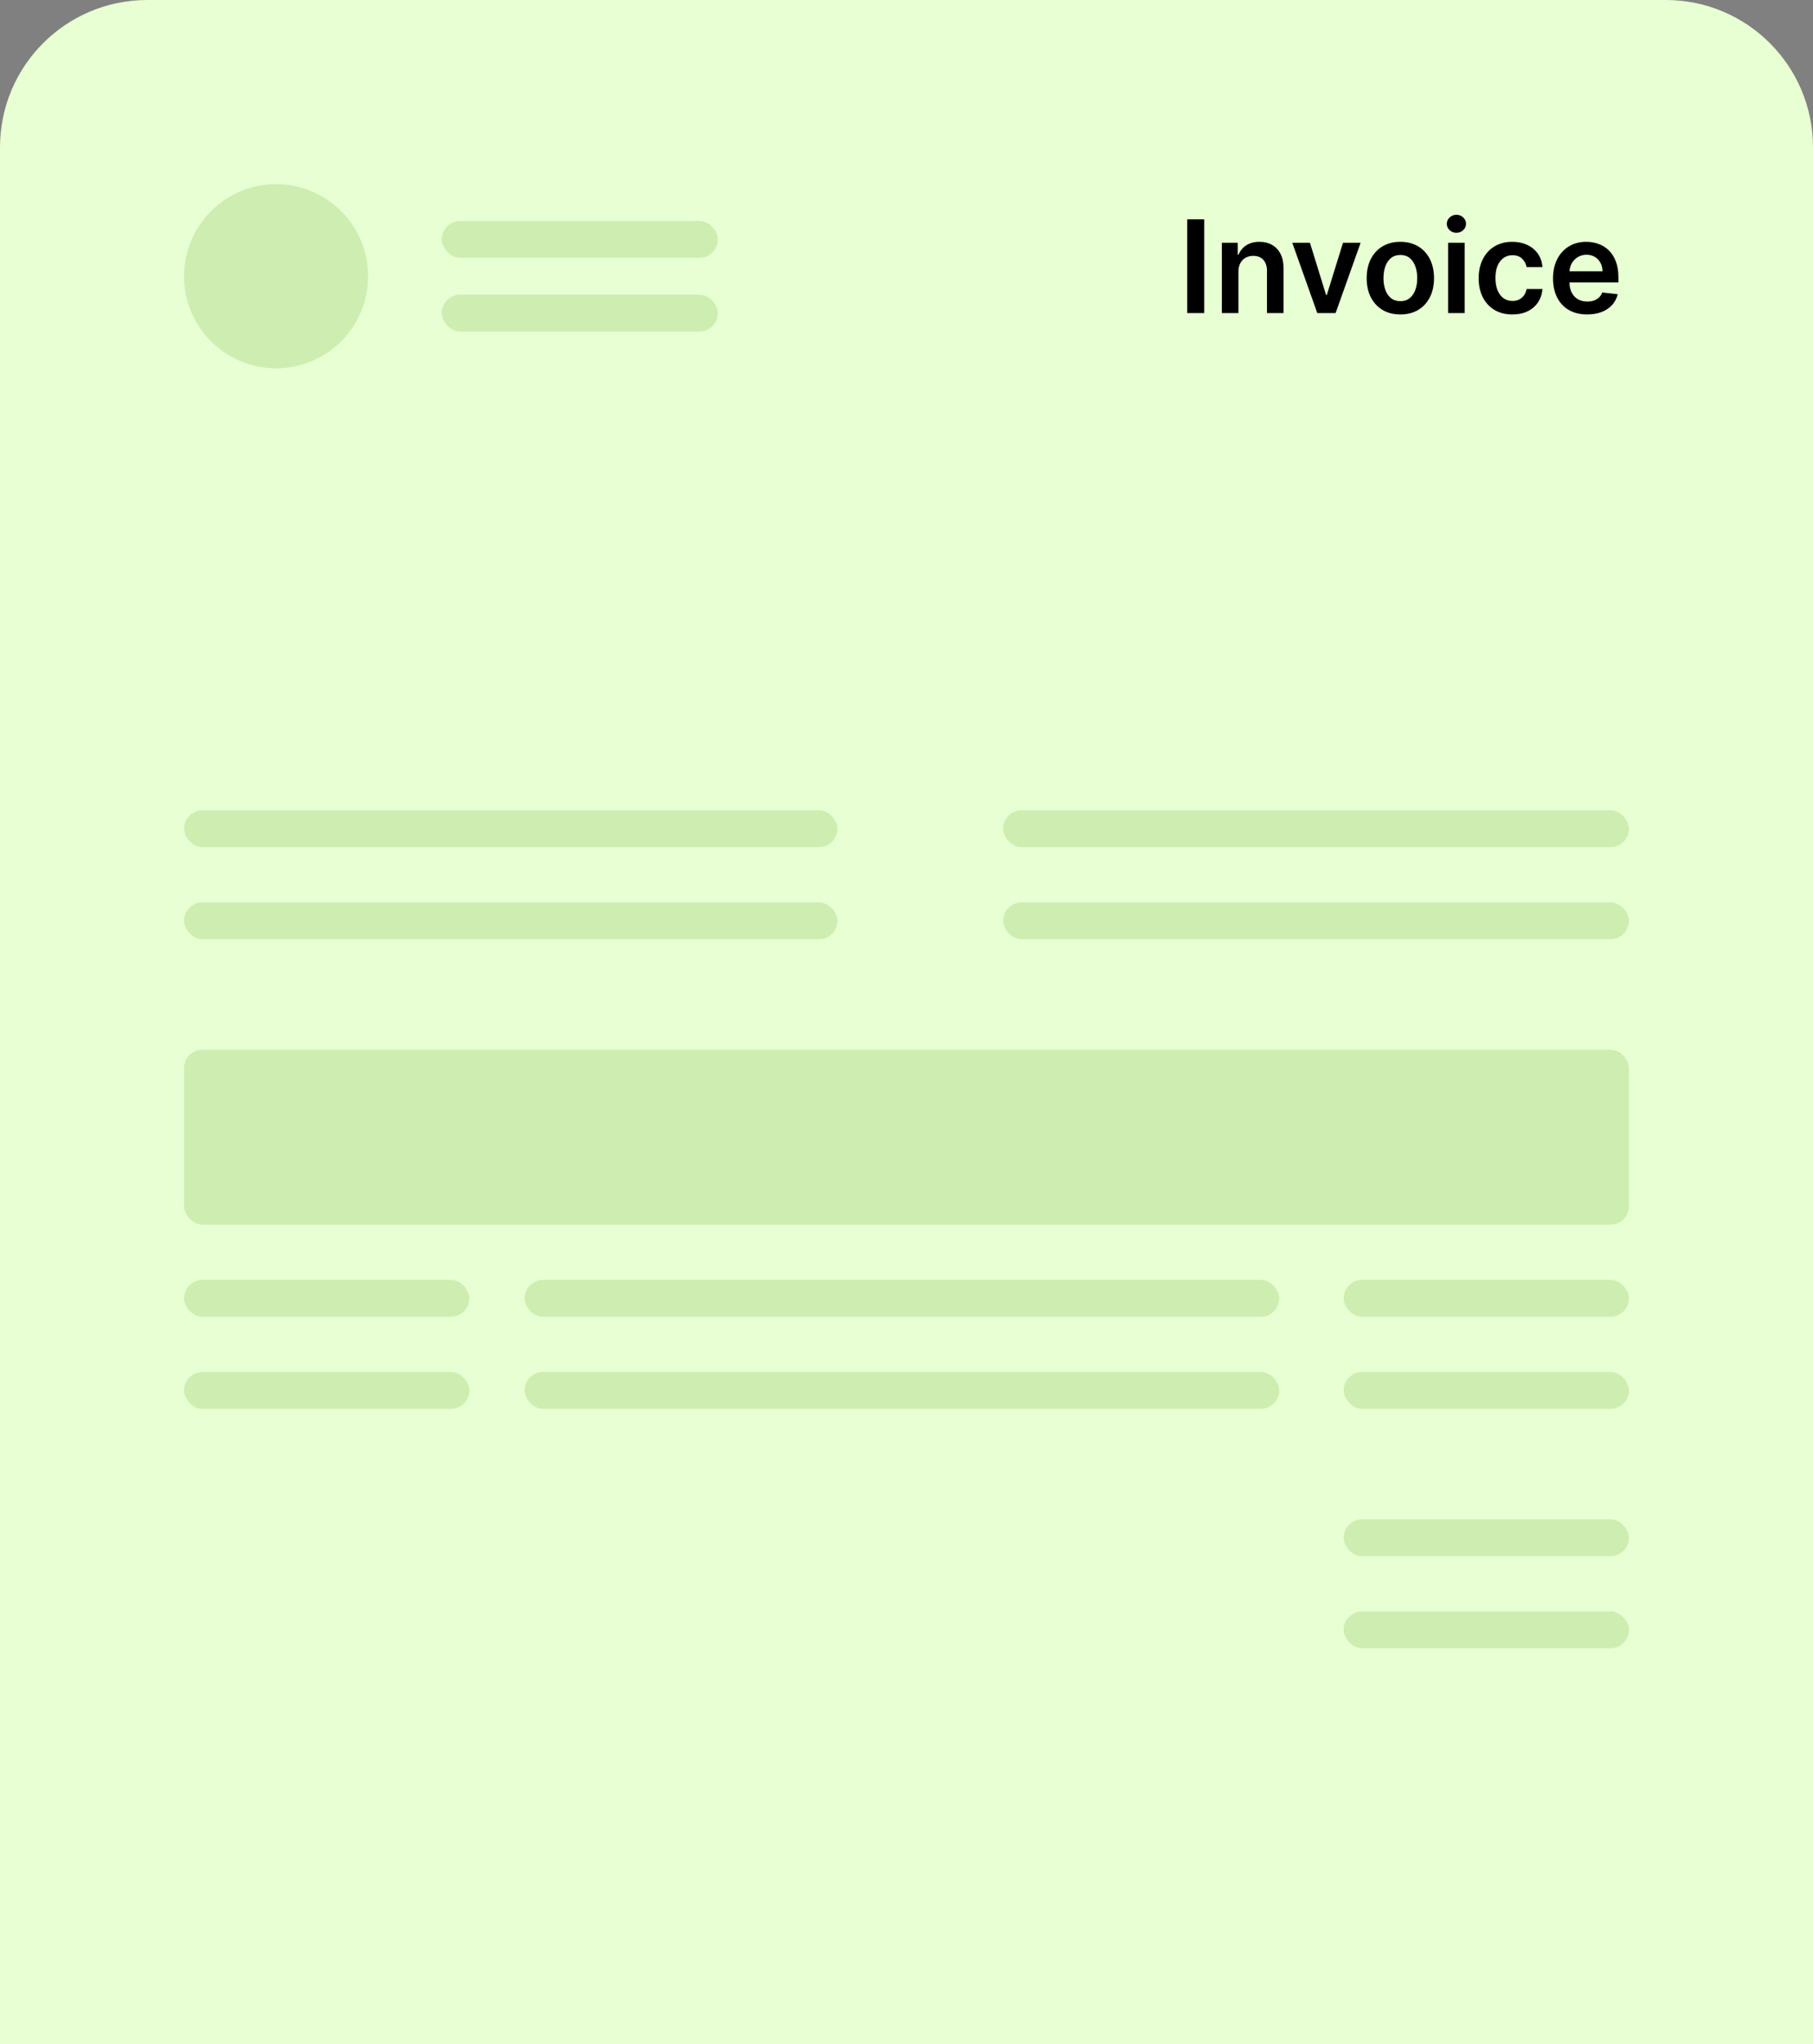
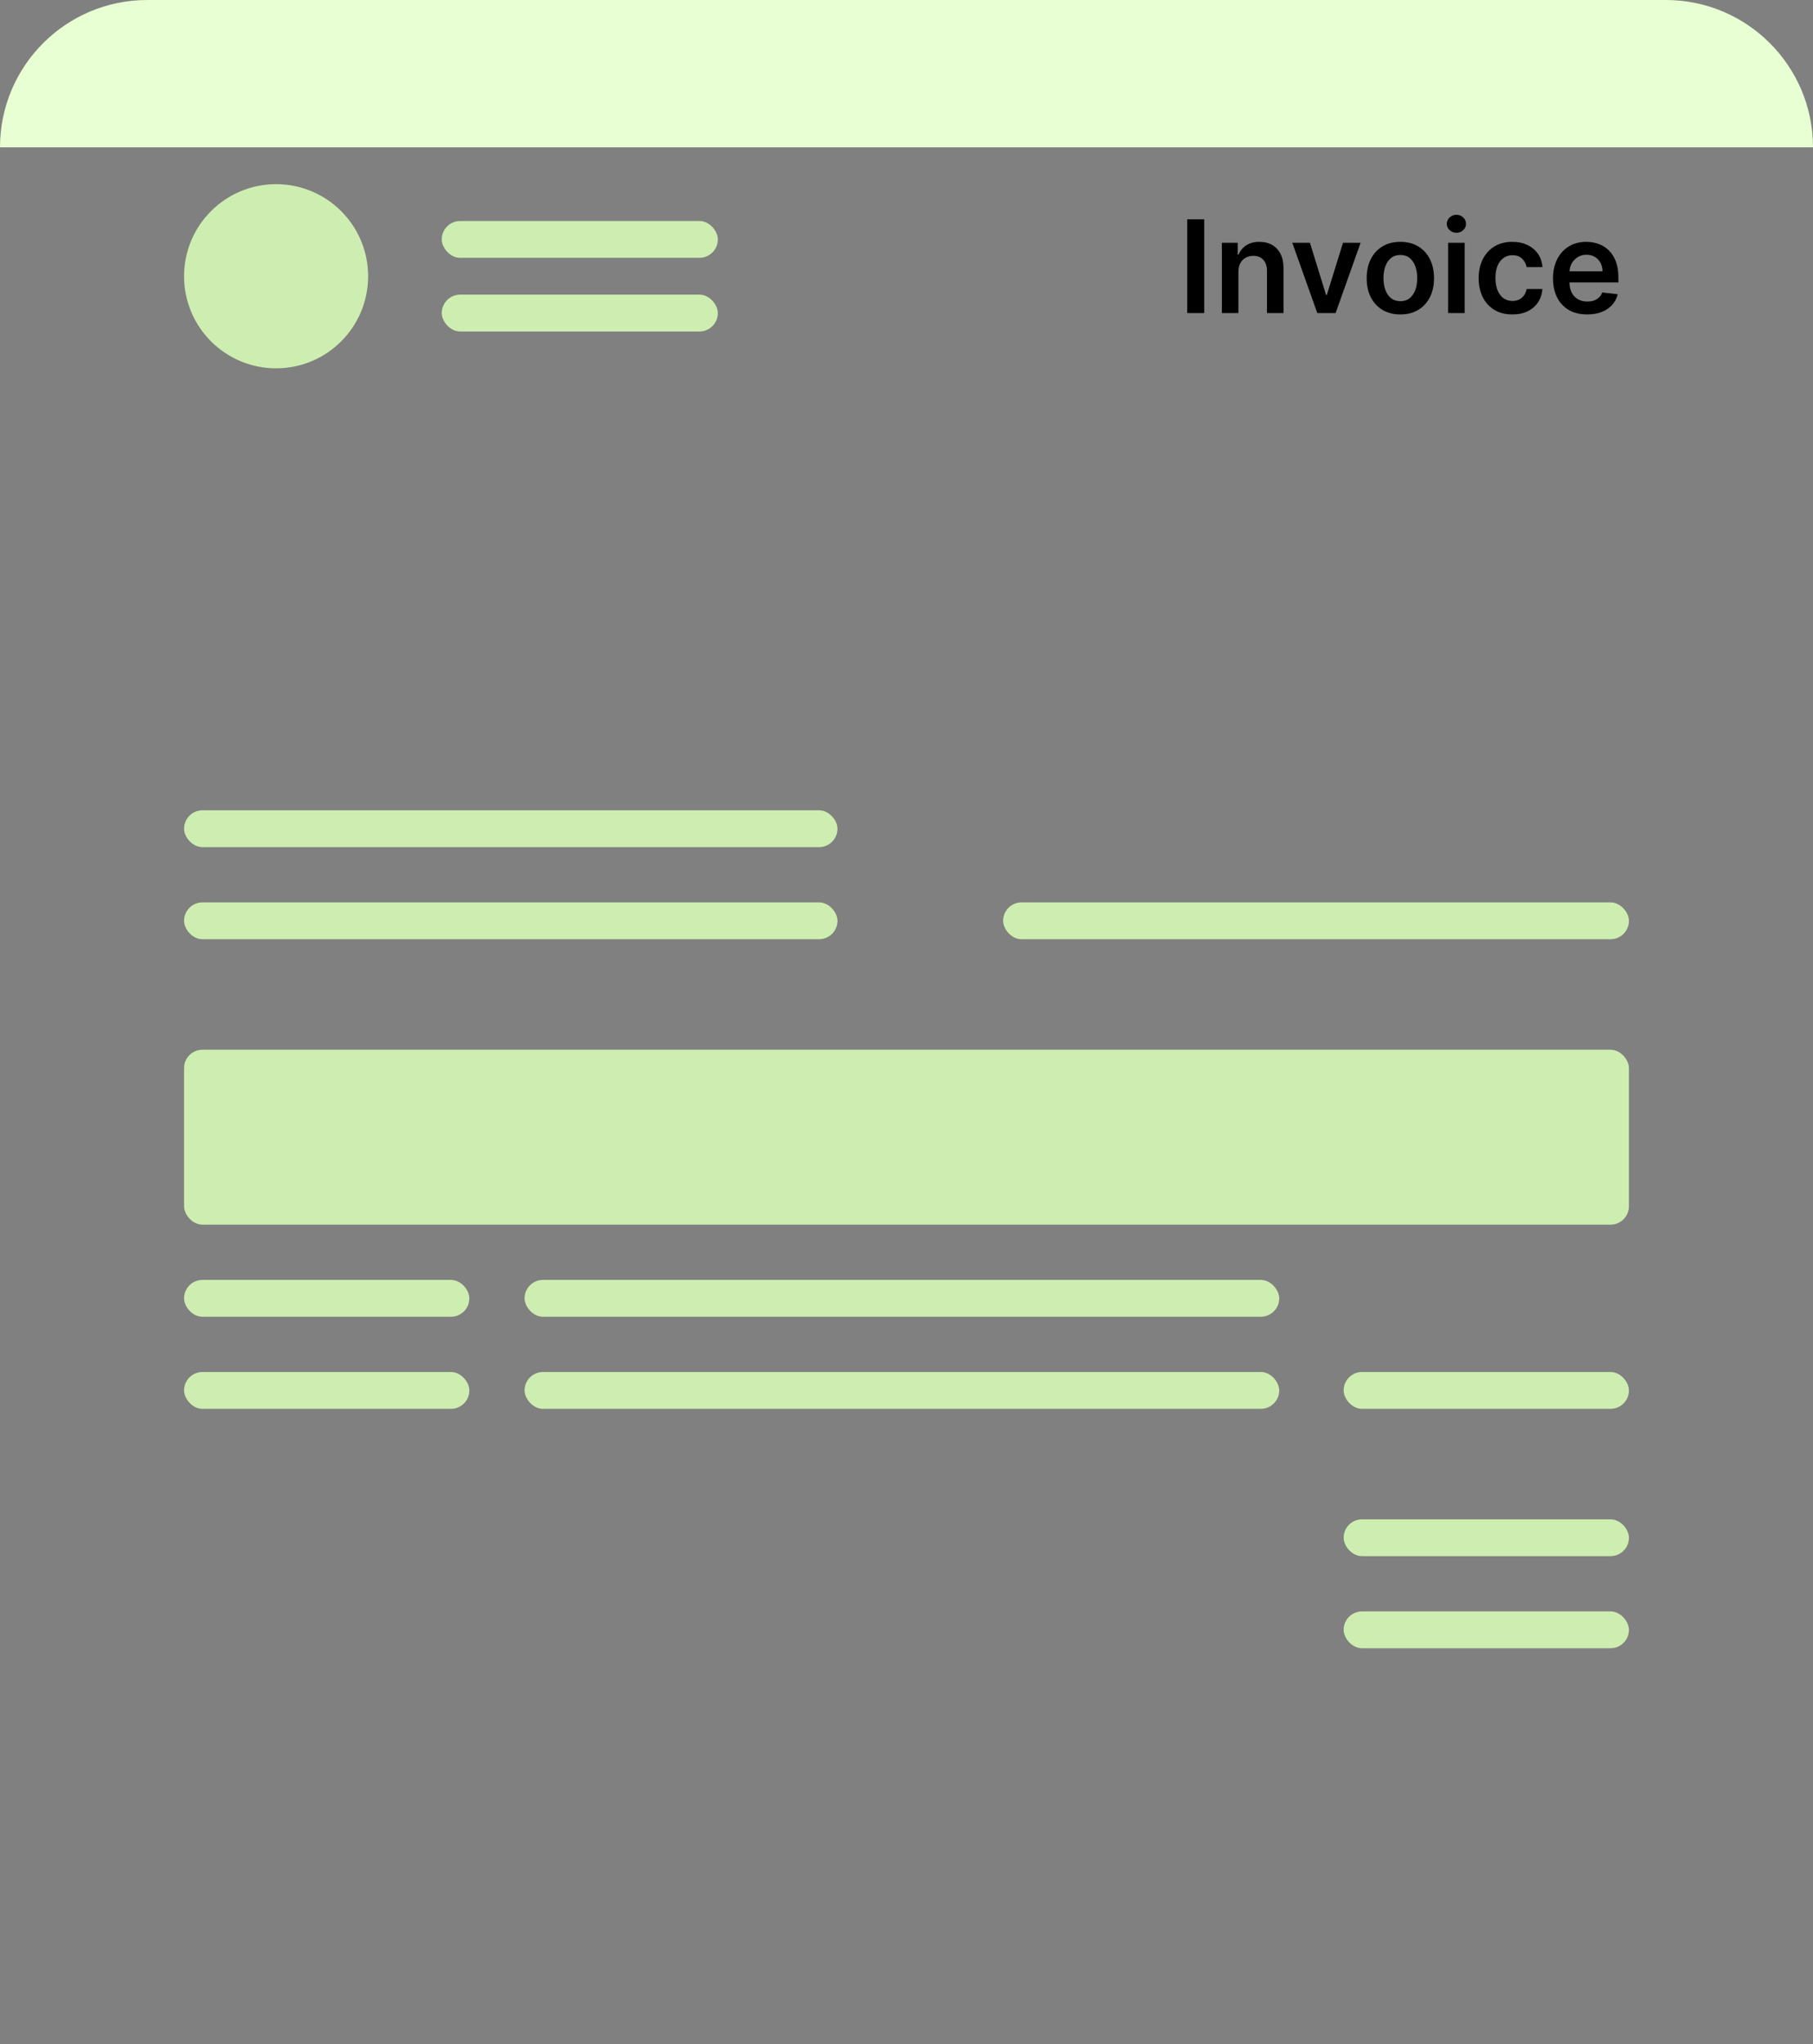
<svg xmlns="http://www.w3.org/2000/svg" width="197" height="222" viewBox="0 0 197 222" fill="none">
  <rect x="0" y="0" width="197" height="222" fill="#808080" stroke="none" />
-   <path d="M0 16C0 7.163 7.163 0 16 0H181C189.837 0 197 7.163 197 16V222H0V16Z" fill="#E7FFD2" />
+   <path d="M0 16C0 7.163 7.163 0 16 0H181C189.837 0 197 7.163 197 16V222V16Z" fill="#E7FFD2" />
  <circle cx="30" cy="30" r="10" fill="#CDEEB0" />
  <rect x="48" y="24" width="30" height="4" rx="2" fill="#CDEEB0" />
  <rect x="48" y="32" width="30" height="4" rx="2" fill="#CDEEB0" />
  <rect x="20" y="88" width="71" height="4" rx="2" fill="#CDEEB0" />
  <rect x="20" y="139" width="31" height="4" rx="2" fill="#CDEEB0" />
-   <rect x="146" y="139" width="31" height="4" rx="2" fill="#CDEEB0" />
  <rect x="146" y="165" width="31" height="4" rx="2" fill="#CDEEB0" />
  <rect x="57" y="139" width="82" height="4" rx="2" fill="#CDEEB0" />
-   <rect x="109" y="88" width="68" height="4" rx="2" fill="#CDEEB0" />
  <rect x="20" y="98" width="71" height="4" rx="2" fill="#CDEEB0" />
  <rect x="20" y="149" width="31" height="4" rx="2" fill="#CDEEB0" />
  <rect x="146" y="149" width="31" height="4" rx="2" fill="#CDEEB0" />
  <rect x="146" y="175" width="31" height="4" rx="2" fill="#CDEEB0" />
  <rect x="57" y="149" width="82" height="4" rx="2" fill="#CDEEB0" />
  <rect x="20" y="114" width="157" height="19" rx="2" fill="#CDEEB0" />
  <rect x="109" y="98" width="68" height="4" rx="2" fill="#CDEEB0" />
  <path d="M130.849 23.818V34H129.004V23.818H130.849ZM134.566 29.526V34H132.767V26.364H134.487V27.661H134.576C134.752 27.234 135.032 26.894 135.416 26.642C135.804 26.39 136.283 26.264 136.853 26.264C137.38 26.264 137.839 26.377 138.23 26.602C138.625 26.828 138.93 27.154 139.145 27.582C139.364 28.009 139.472 28.528 139.468 29.138V34H137.669V29.416C137.669 28.906 137.536 28.506 137.271 28.218C137.009 27.93 136.646 27.785 136.182 27.785C135.867 27.785 135.587 27.855 135.342 27.994C135.1 28.13 134.909 28.327 134.77 28.586C134.634 28.845 134.566 29.158 134.566 29.526ZM147.845 26.364L145.126 34H143.137L140.418 26.364H142.337L144.092 32.036H144.171L145.931 26.364H147.845ZM152.162 34.149C151.416 34.149 150.77 33.985 150.223 33.657C149.676 33.329 149.252 32.87 148.95 32.28C148.652 31.69 148.503 31 148.503 30.212C148.503 29.423 148.652 28.732 148.95 28.139C149.252 27.545 149.676 27.084 150.223 26.756C150.77 26.428 151.416 26.264 152.162 26.264C152.908 26.264 153.554 26.428 154.101 26.756C154.648 27.084 155.07 27.545 155.369 28.139C155.67 28.732 155.821 29.423 155.821 30.212C155.821 31 155.67 31.69 155.369 32.28C155.07 32.87 154.648 33.329 154.101 33.657C153.554 33.985 152.908 34.149 152.162 34.149ZM152.172 32.707C152.576 32.707 152.914 32.596 153.186 32.374C153.458 32.149 153.66 31.847 153.793 31.47C153.929 31.092 153.996 30.671 153.996 30.207C153.996 29.739 153.929 29.317 153.793 28.939C153.66 28.558 153.458 28.255 153.186 28.029C152.914 27.804 152.576 27.691 152.172 27.691C151.758 27.691 151.413 27.804 151.138 28.029C150.866 28.255 150.662 28.558 150.526 28.939C150.394 29.317 150.327 29.739 150.327 30.207C150.327 30.671 150.394 31.092 150.526 31.47C150.662 31.847 150.866 32.149 151.138 32.374C151.413 32.596 151.758 32.707 152.172 32.707ZM157.349 34V26.364H159.148V34H157.349ZM158.253 25.28C157.968 25.28 157.723 25.185 157.518 24.996C157.312 24.804 157.209 24.574 157.209 24.305C157.209 24.034 157.312 23.803 157.518 23.614C157.723 23.422 157.968 23.326 158.253 23.326C158.542 23.326 158.787 23.422 158.989 23.614C159.195 23.803 159.297 24.034 159.297 24.305C159.297 24.574 159.195 24.804 158.989 24.996C158.787 25.185 158.542 25.28 158.253 25.28ZM164.33 34.149C163.568 34.149 162.913 33.982 162.366 33.647C161.823 33.312 161.403 32.85 161.108 32.26C160.817 31.667 160.671 30.984 160.671 30.212C160.671 29.436 160.82 28.752 161.118 28.158C161.417 27.562 161.837 27.098 162.381 26.766C162.928 26.432 163.574 26.264 164.32 26.264C164.94 26.264 165.488 26.379 165.966 26.607C166.446 26.833 166.829 27.152 167.114 27.567C167.399 27.978 167.561 28.458 167.601 29.009H165.881C165.811 28.641 165.646 28.334 165.384 28.089C165.125 27.84 164.779 27.716 164.345 27.716C163.977 27.716 163.654 27.815 163.375 28.014C163.097 28.21 162.88 28.491 162.724 28.859C162.572 29.227 162.495 29.668 162.495 30.182C162.495 30.702 162.572 31.15 162.724 31.524C162.877 31.895 163.09 32.182 163.365 32.384C163.644 32.583 163.97 32.682 164.345 32.682C164.61 32.682 164.847 32.633 165.056 32.533C165.268 32.431 165.445 32.283 165.588 32.091C165.73 31.899 165.828 31.665 165.881 31.39H167.601C167.558 31.93 167.399 32.409 167.124 32.827C166.849 33.241 166.474 33.566 166 33.801C165.526 34.033 164.97 34.149 164.33 34.149ZM172.46 34.149C171.694 34.149 171.033 33.99 170.476 33.672C169.923 33.35 169.497 32.896 169.198 32.31C168.9 31.72 168.751 31.025 168.751 30.227C168.751 29.441 168.9 28.752 169.198 28.158C169.5 27.562 169.921 27.098 170.461 26.766C171.001 26.432 171.636 26.264 172.365 26.264C172.836 26.264 173.28 26.34 173.698 26.493C174.119 26.642 174.49 26.874 174.811 27.189C175.136 27.504 175.391 27.905 175.577 28.392C175.762 28.876 175.855 29.453 175.855 30.122V30.674H169.596V29.461H174.13C174.127 29.116 174.052 28.81 173.906 28.541C173.761 28.269 173.557 28.056 173.295 27.9C173.036 27.744 172.735 27.666 172.39 27.666C172.022 27.666 171.699 27.756 171.421 27.935C171.142 28.11 170.925 28.342 170.769 28.631C170.617 28.916 170.539 29.229 170.536 29.57V30.629C170.536 31.073 170.617 31.454 170.779 31.773C170.942 32.088 171.169 32.33 171.46 32.499C171.752 32.664 172.093 32.747 172.485 32.747C172.746 32.747 172.983 32.711 173.195 32.638C173.408 32.562 173.592 32.45 173.747 32.305C173.903 32.159 174.021 31.978 174.1 31.763L175.781 31.952C175.675 32.396 175.472 32.784 175.174 33.115C174.879 33.443 174.501 33.698 174.041 33.881C173.58 34.06 173.053 34.149 172.46 34.149Z" fill="black" />
</svg>